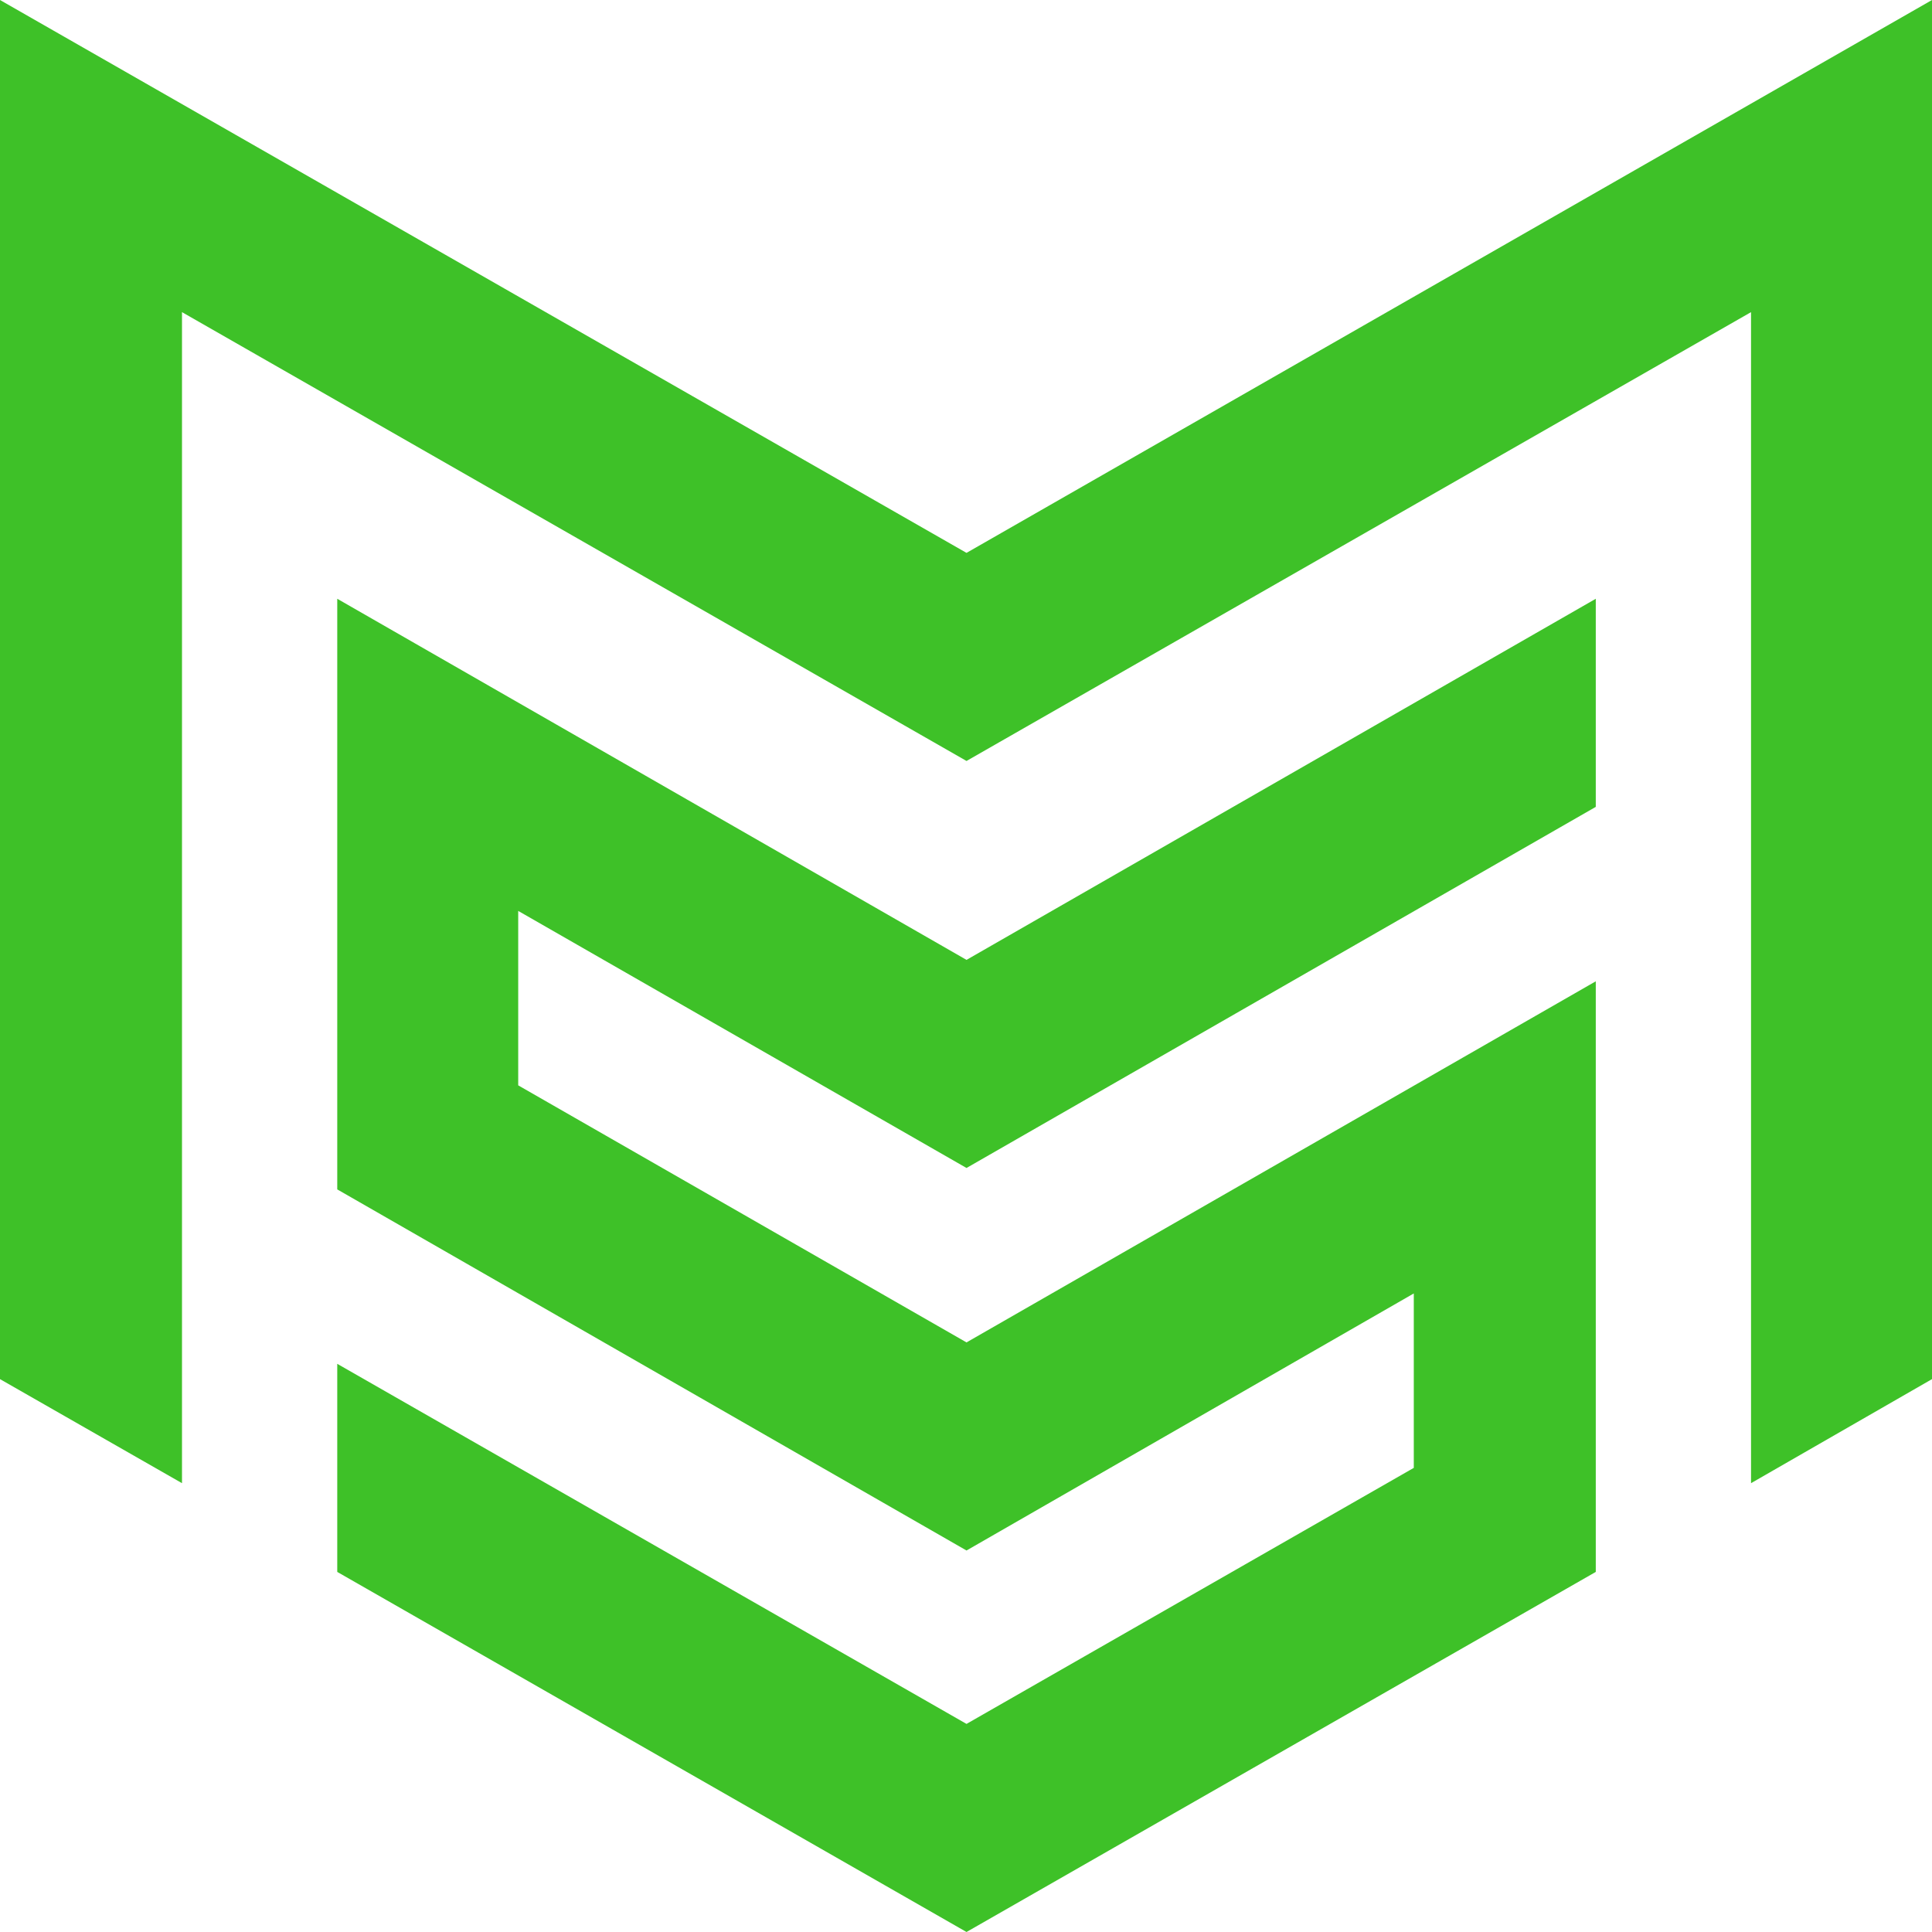
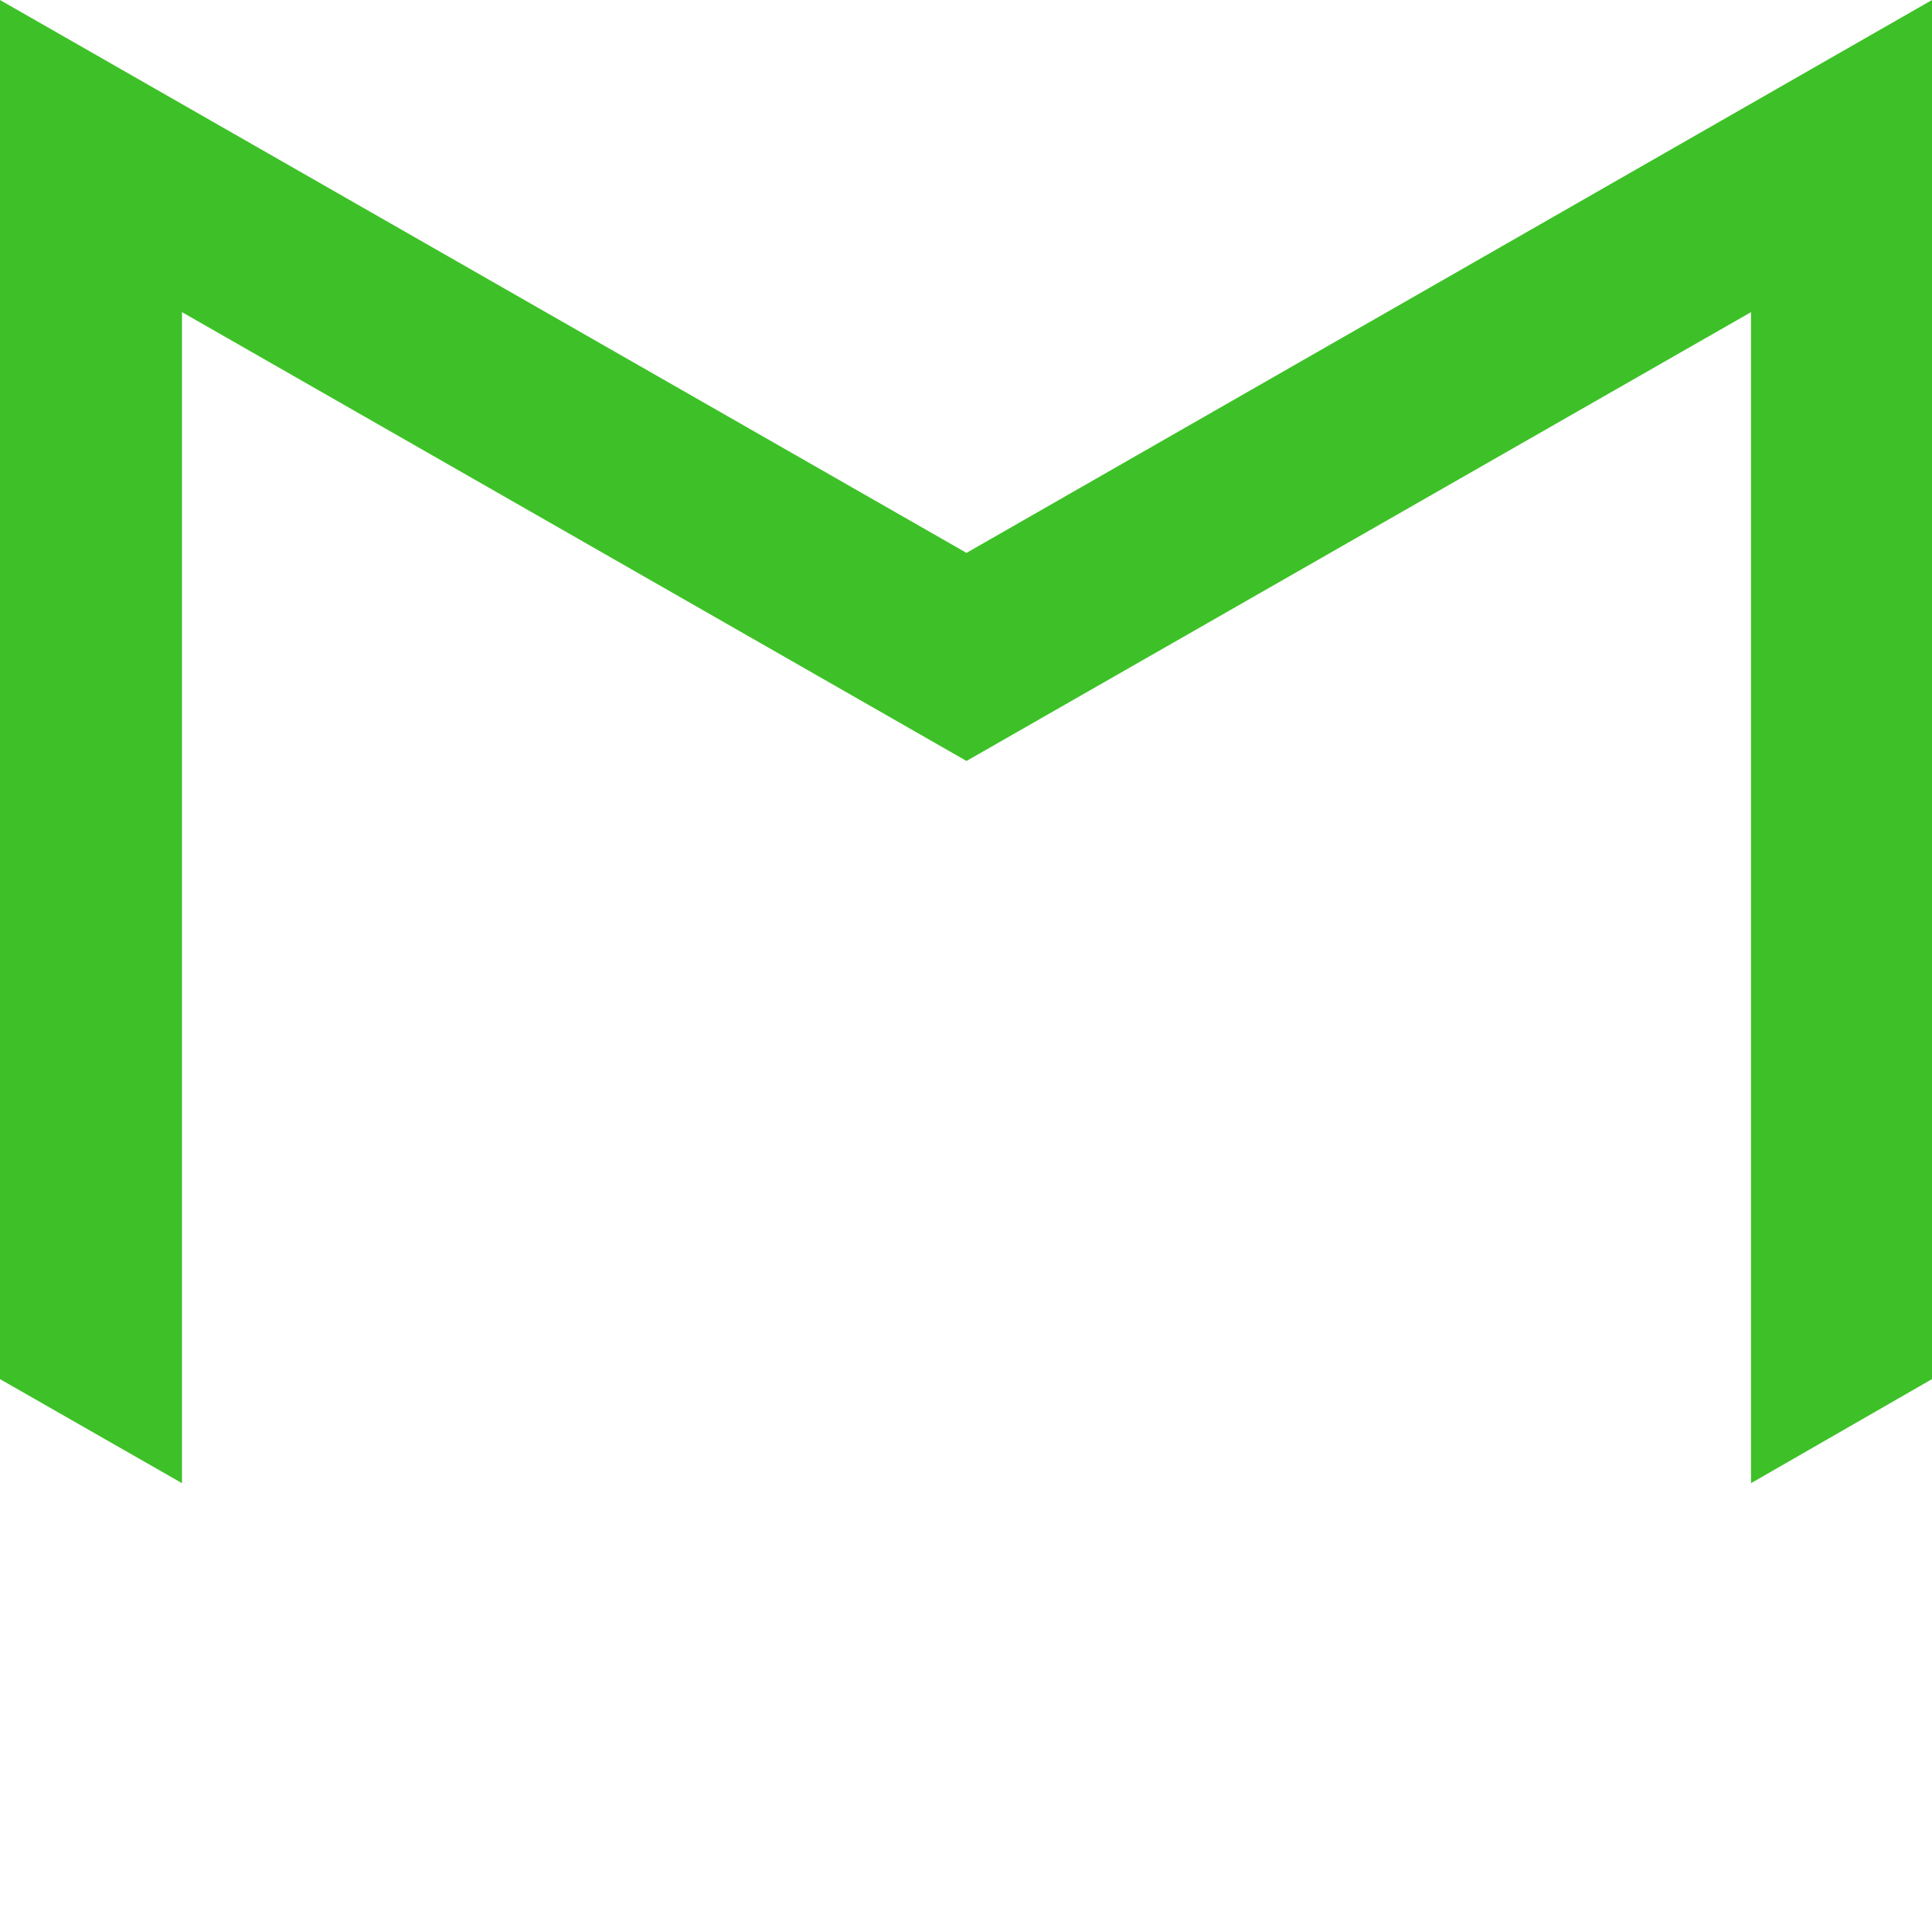
<svg xmlns="http://www.w3.org/2000/svg" width="256" height="256" viewBox="0 0 256 256" fill="none">
  <path d="M128.068 73.259L0 0V182.741L24.115 196.528V41.36L128.068 100.832L232.021 41.36V196.528L256 182.741V0L128.068 73.259Z" fill="#3EC128" />
-   <path d="M44.688 79.341V157.601L128.068 205.449L187.334 171.388V194.501L128.068 228.427L44.688 180.714V208.287L128.068 256L211.449 208.287V130.028L128.068 177.876L68.666 143.814V120.701L128.068 154.763L211.449 106.915V79.341L128.068 127.189L44.688 79.341Z" fill="#3EC128" />
</svg>